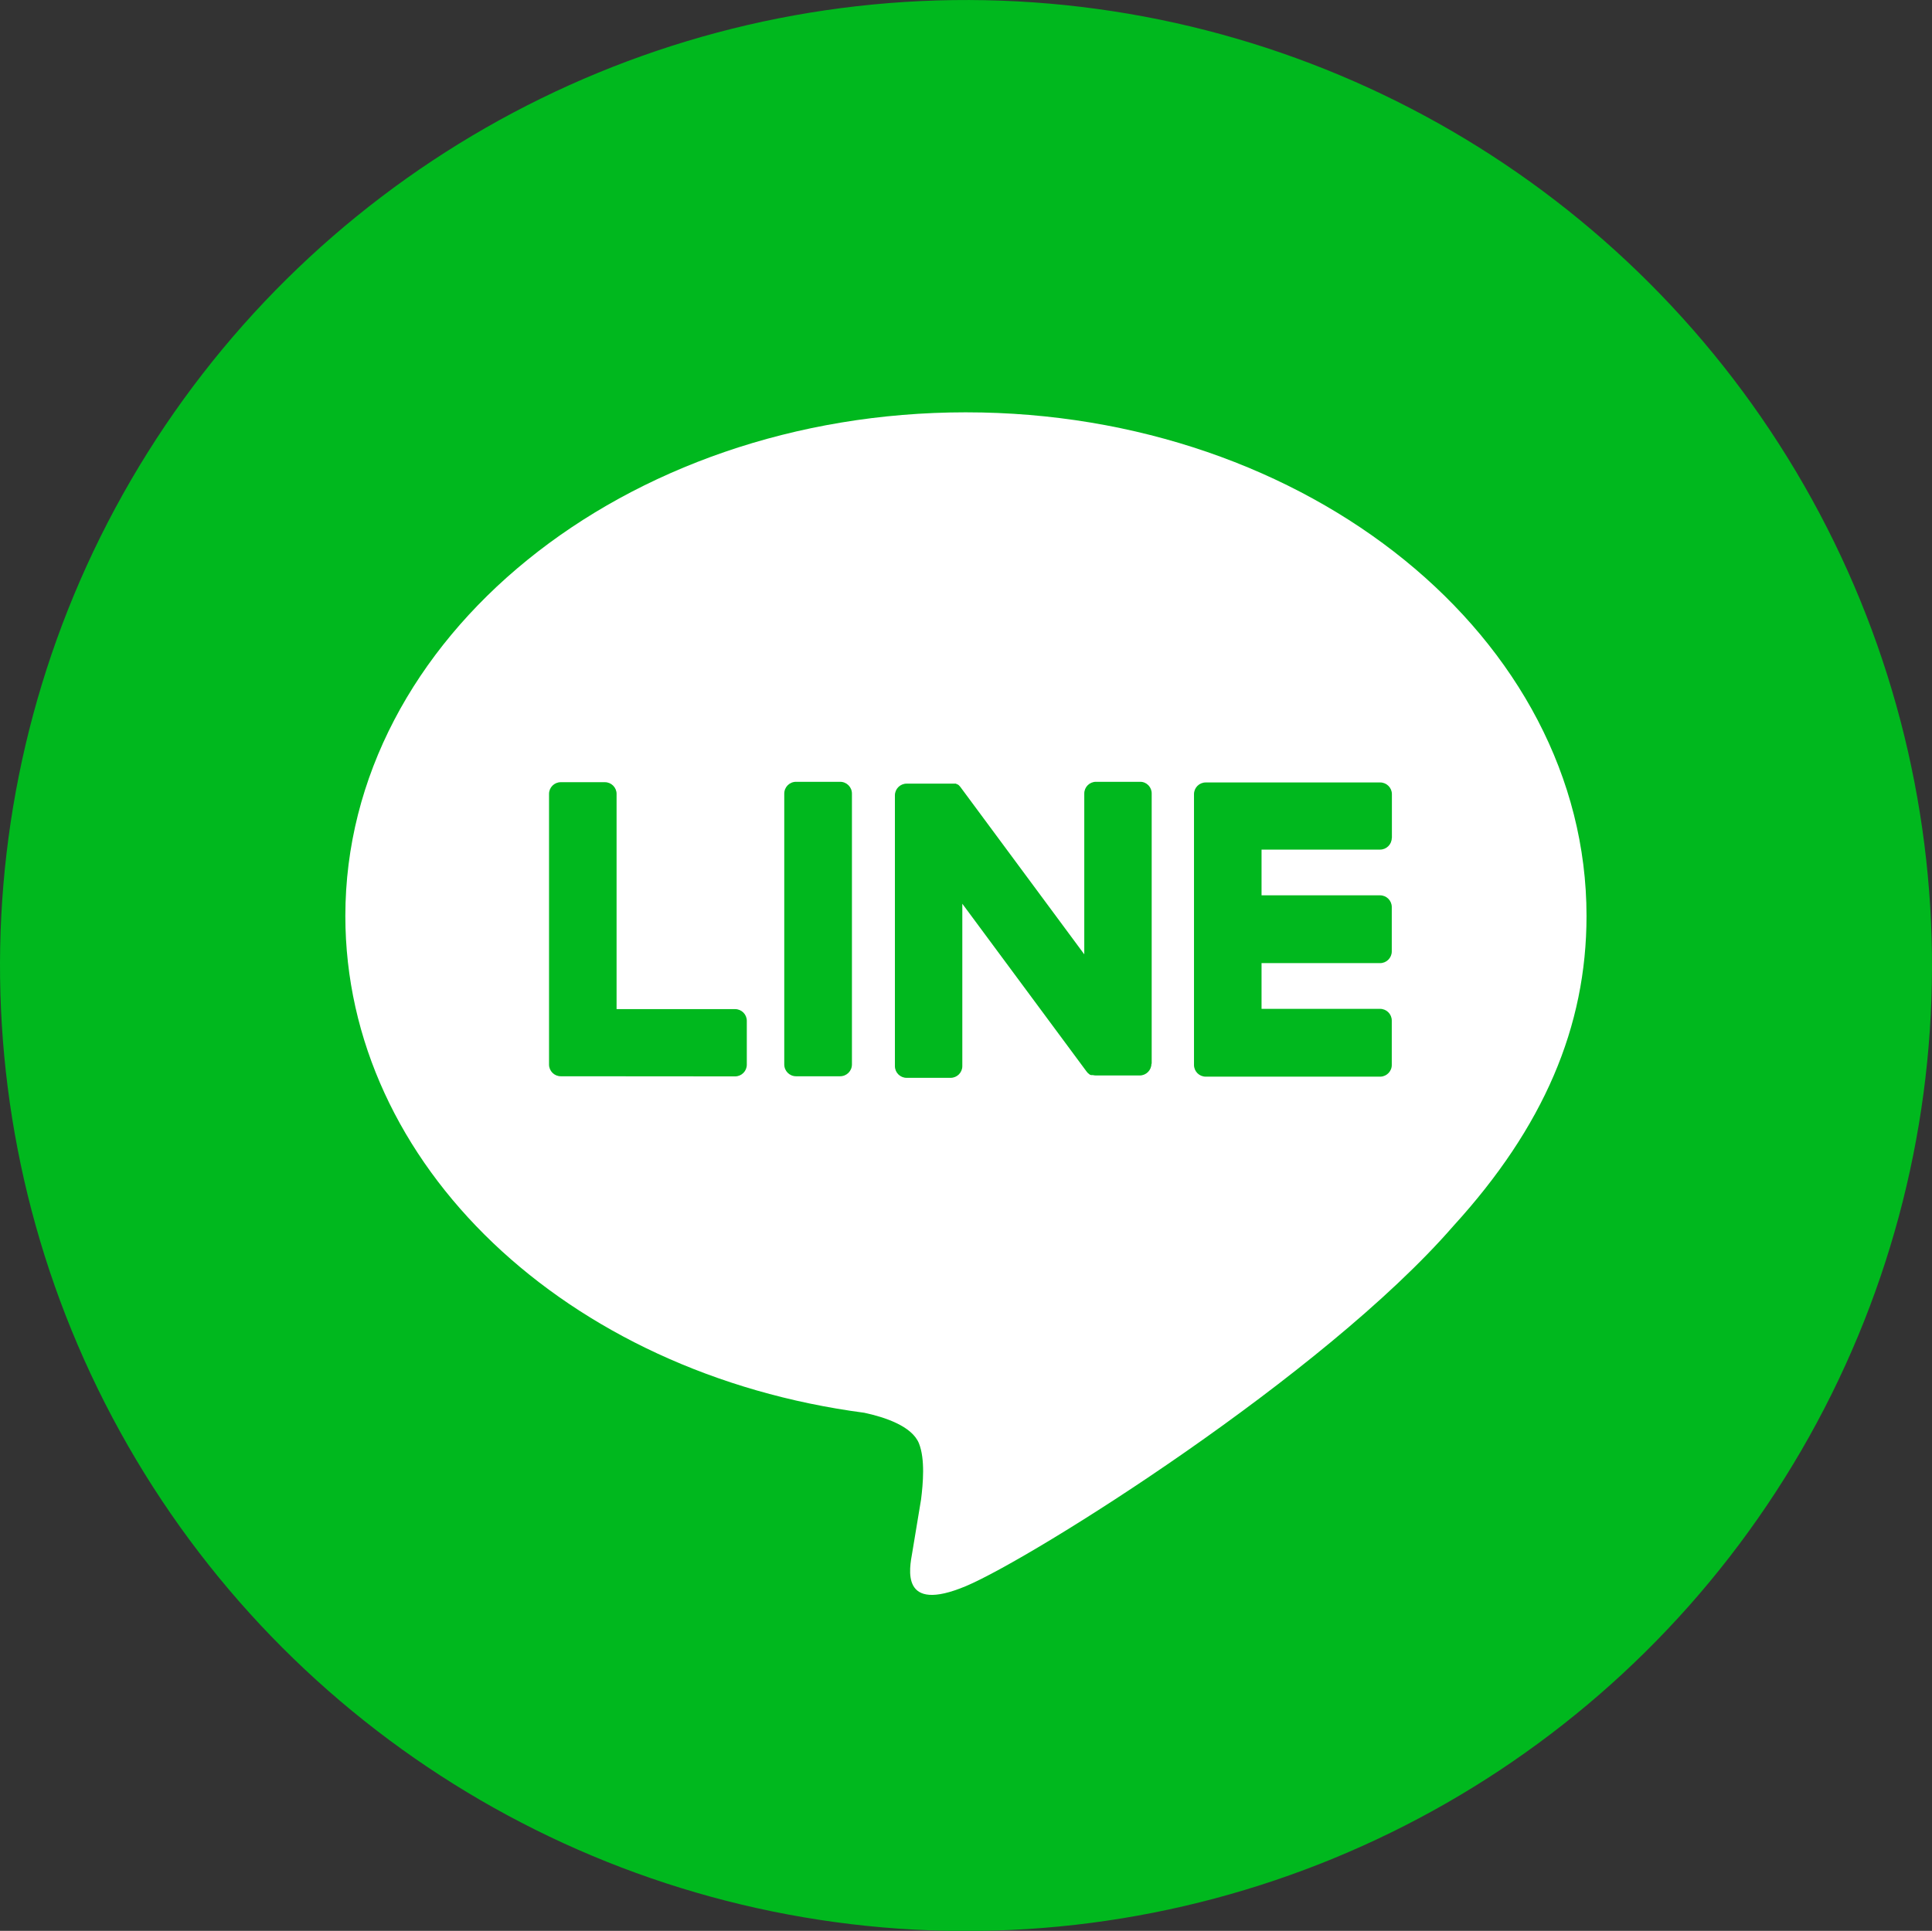
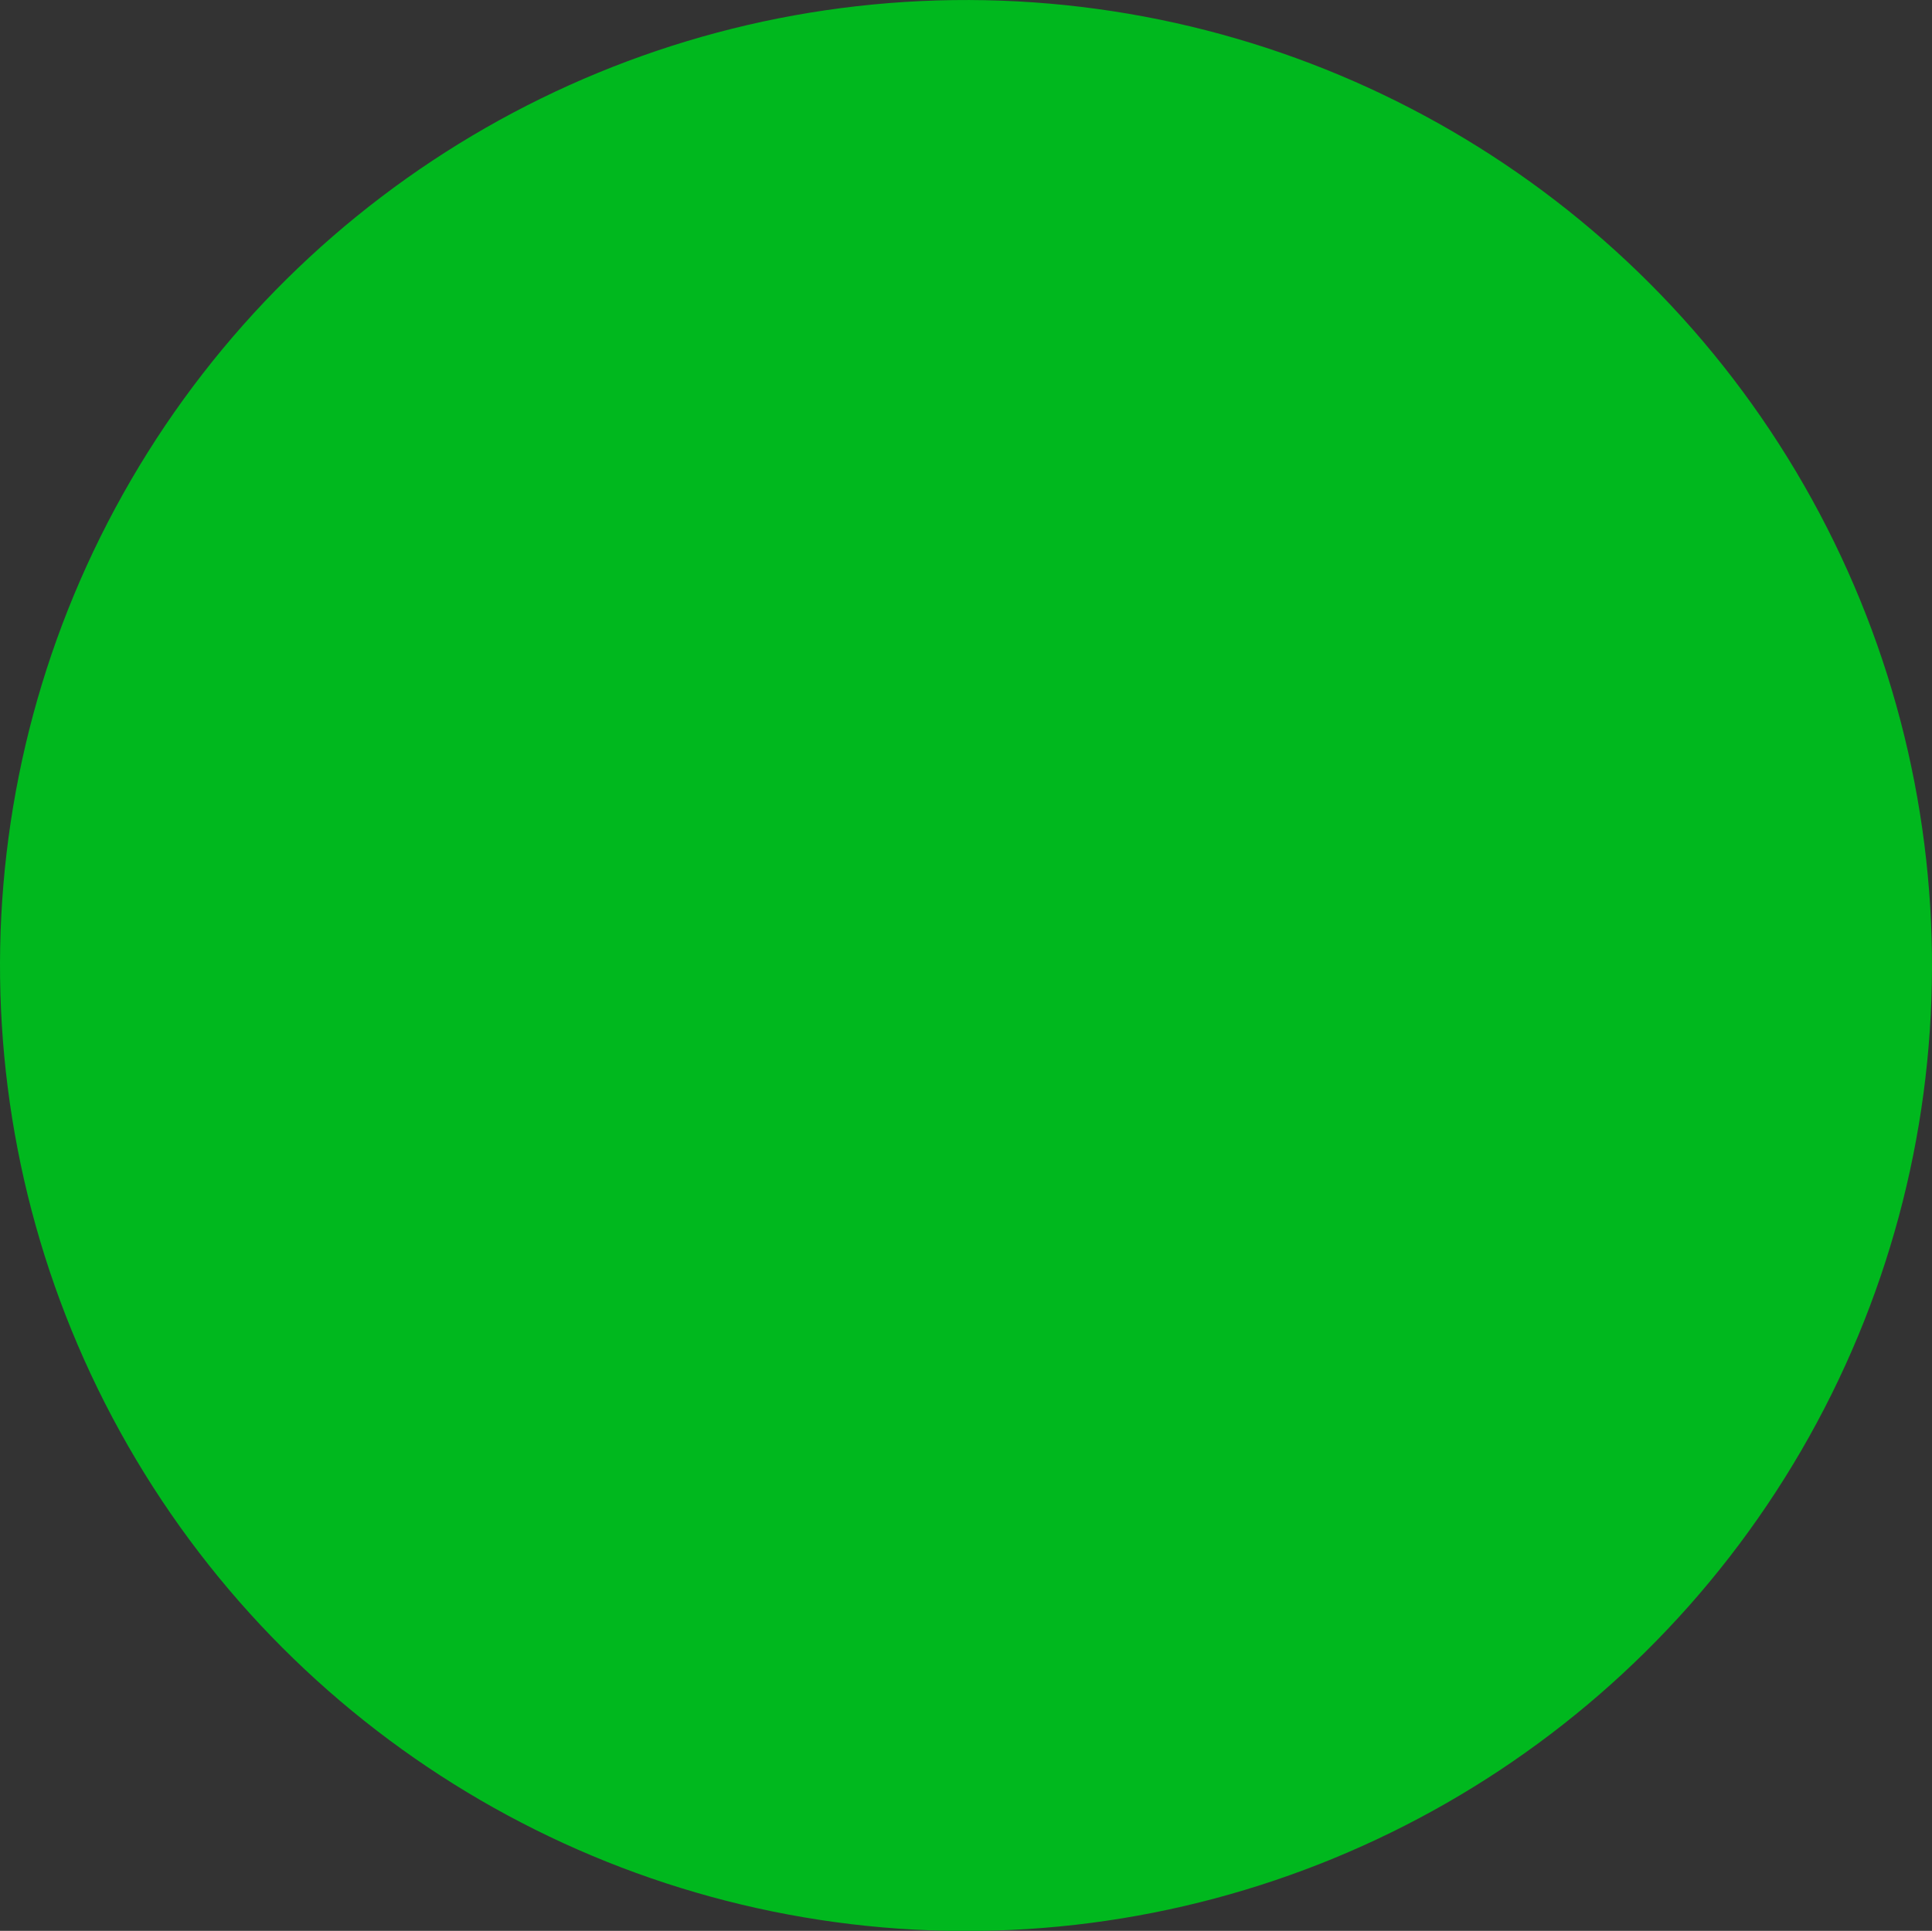
<svg xmlns="http://www.w3.org/2000/svg" id="_レイヤー_2" viewBox="0 0 147.02 146.95">
  <rect x="0" y="0" width="147.02" height="146.95" fill="#333333" stroke="none" />
  <defs>
    <style>.cls-1{fill:#fff;}.cls-2{fill:#00b81e;}</style>
  </defs>
  <g id="_饑1">
    <ellipse class="cls-2" cx="73.51" cy="73.48" rx="73.48" ry="73.51" transform="translate(-.2 146.76) rotate(-89.82)" />
-     <path class="cls-1" d="M73.51,31.38c-26.04,0-47.23,17.19-47.23,38.33,0,18.95,16.82,34.82,39.49,37.81,1.54.33,3.63,1.01,4.16,2.33.48,1.2.31,3.07.16,4.27,0,0-.55,3.33-.67,4.04-.21,1.2-.95,4.67,4.09,2.55,5.04-2.12,27.2-16.02,37.1-27.42,6.84-7.5,10.12-15.13,10.12-23.58,0-21.13-21.19-38.33-47.23-38.33ZM56.83,81.03c0,.49-.4.89-.89.89h.01s-13.28-.01-13.28-.01c-.49,0-.89-.4-.89-.89v-20.6c0-.49.4-.89.89-.89h3.36c.49,0,.89.4.89.89v16.38h9.02c.49,0,.89.4.89.89v3.35ZM64.83,81.01c0,.5-.4.9-.9.9h-3.35c-.5,0-.9-.4-.9-.9v-20.61c0-.5.4-.9.9-.9h3.35c.5,0,.9.4.9.9v20.61ZM87.62,80.96c0,.49-.4.89-.89.89h-3.33c-.08,0-.16-.01-.24-.03h-.14l-.04-.02h-.03l-.05-.04c-.09-.06-.17-.14-.23-.23l-9.44-12.75v12.36c0,.49-.4.89-.89.89h-3.35c-.49,0-.89-.4-.89-.89v-20.61c0-.49.4-.89.89-.89h3.75l.05.03h.03l.05.04h.03l.05.04.05.05s.05.06.08.09l9.43,12.74v-12.24c0-.49.4-.89.89-.89h3.35s.01,0,.02,0c.49,0,.88.41.87.9v20.56ZM105.91,63.77c0,.49-.4.89-.89.89h-9.02v3.48h9.02c.49,0,.89.4.89.89v3.38c0,.49-.4.89-.89.89h-9.02v3.48h9.02c.49,0,.89.4.89.89v3.35c.02.49-.37.9-.85.92-.01,0-.02,0-.03,0h-13.28c-.49,0-.89-.4-.89-.89v-20.61c0-.49.4-.89.89-.89h13.28c.49,0,.89.4.89.89v3.35Z" />
  </g>
</svg>